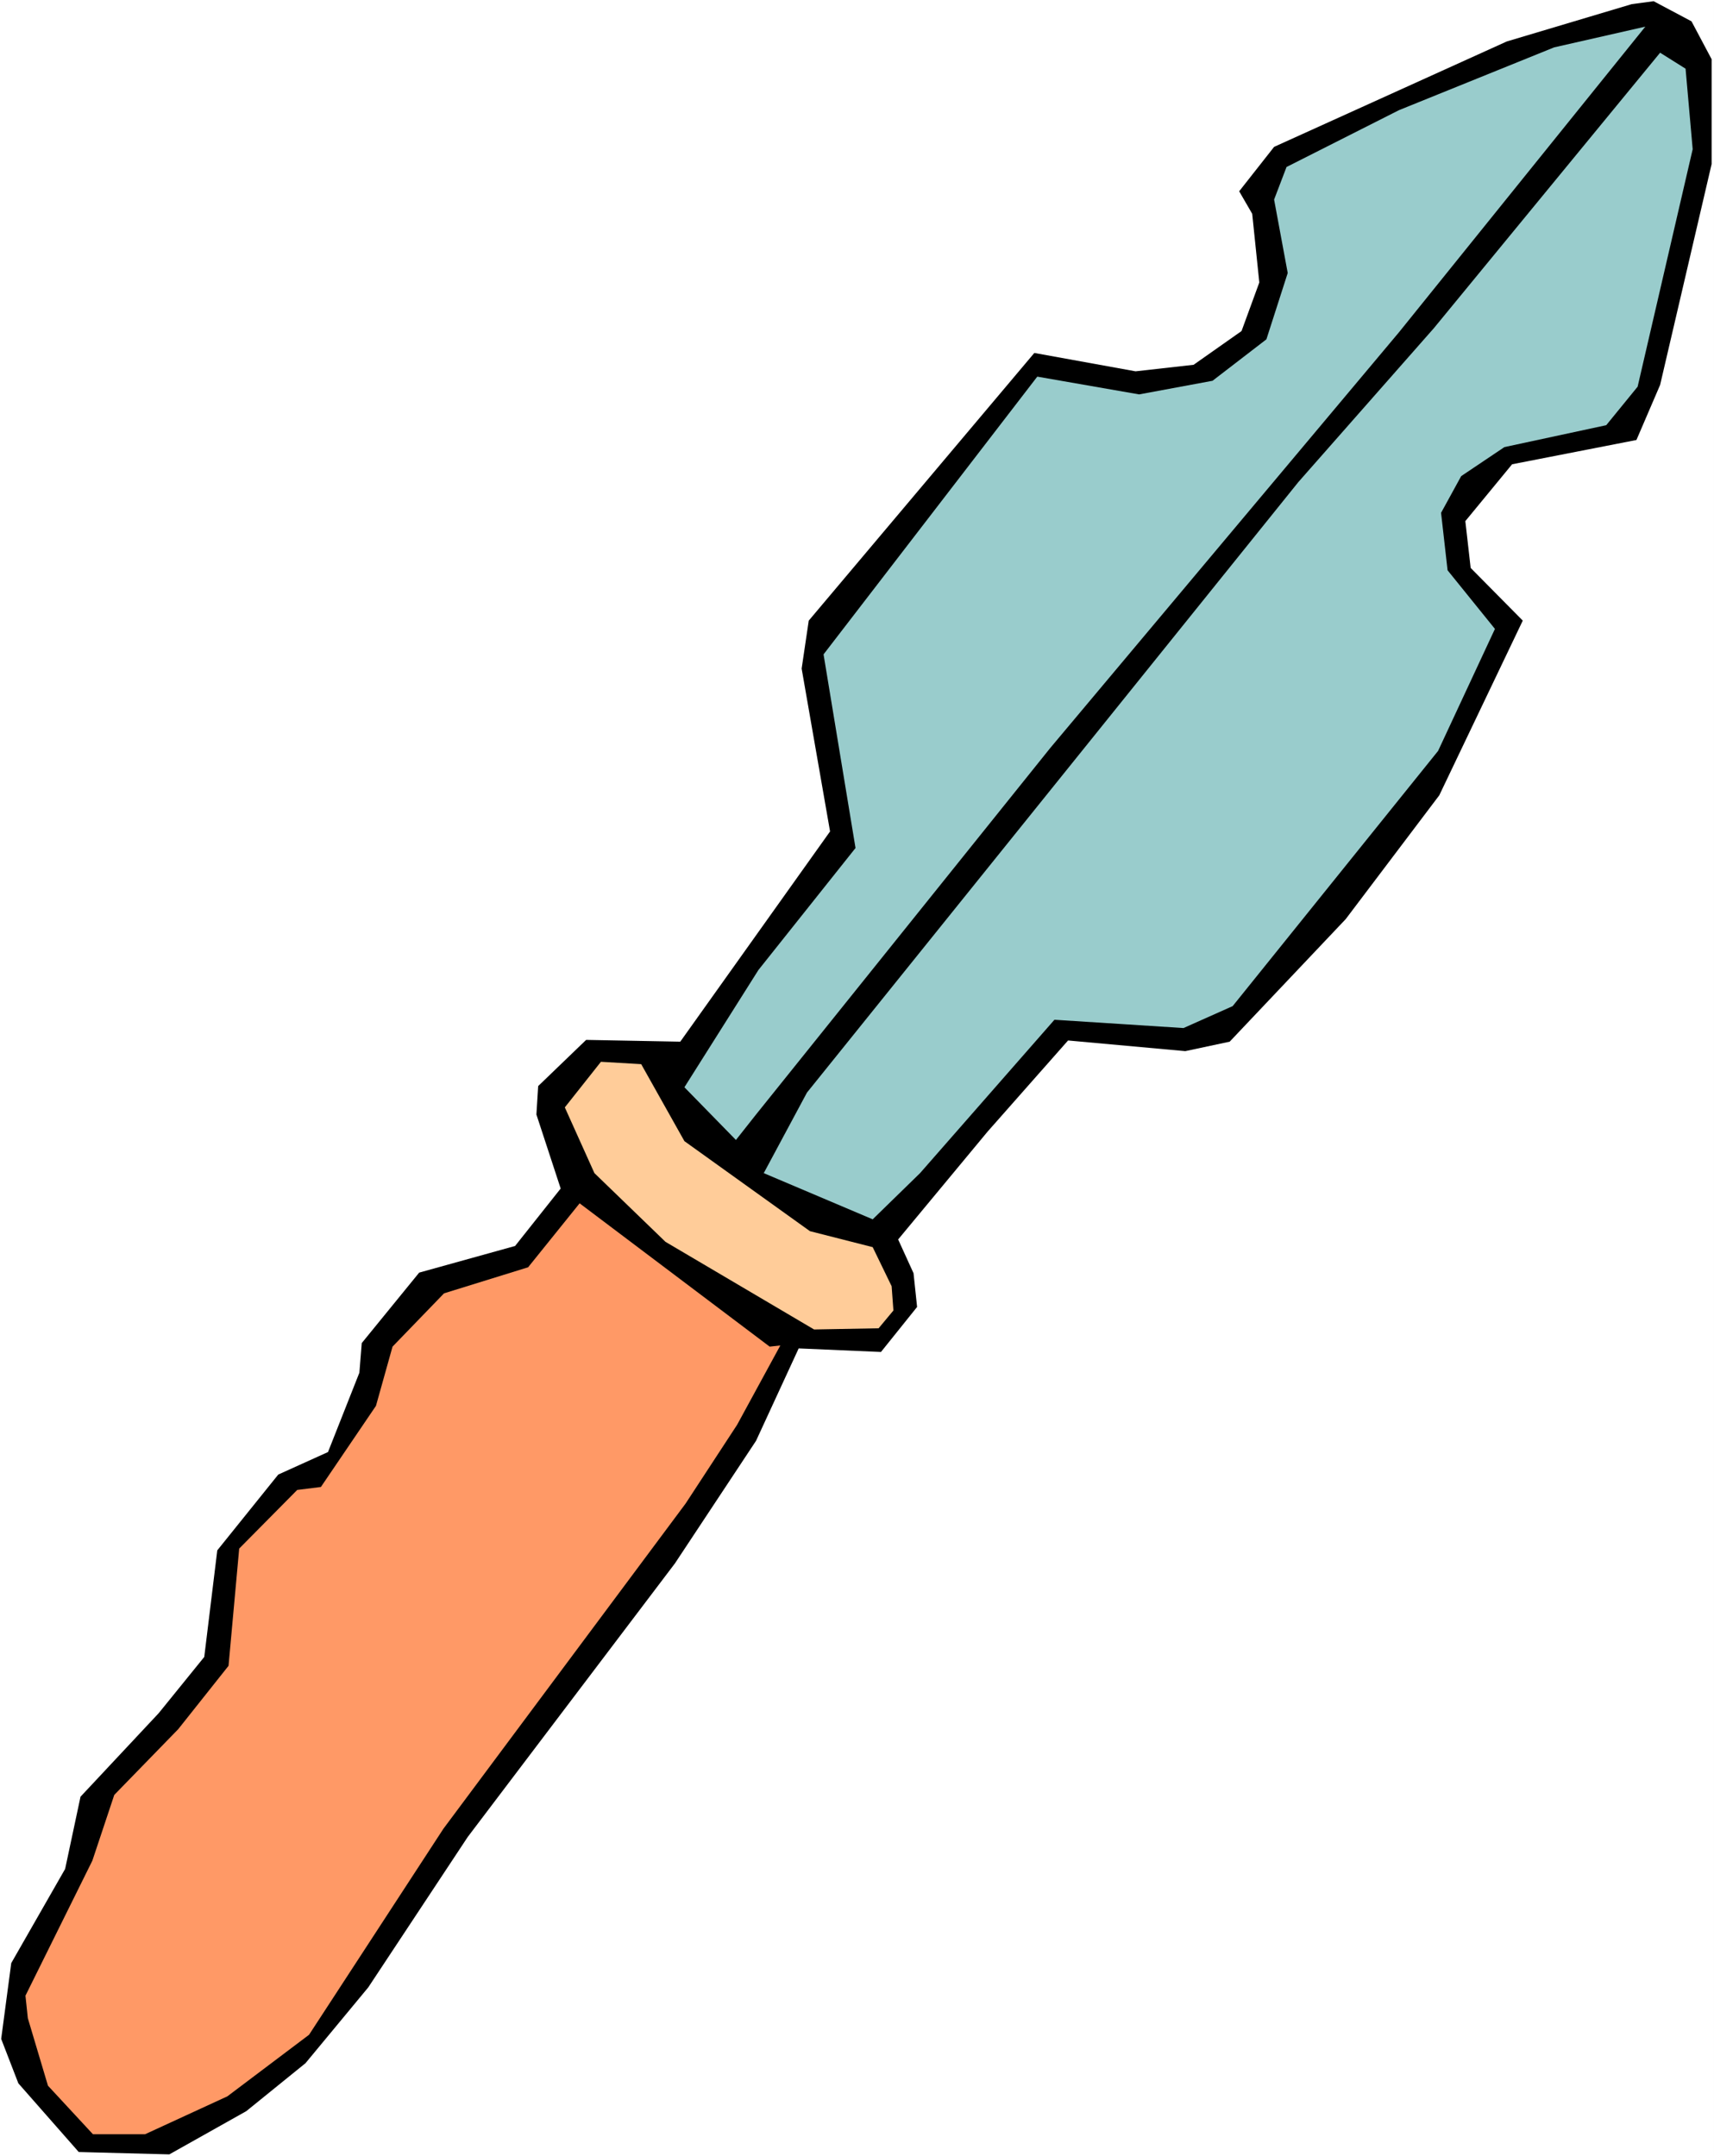
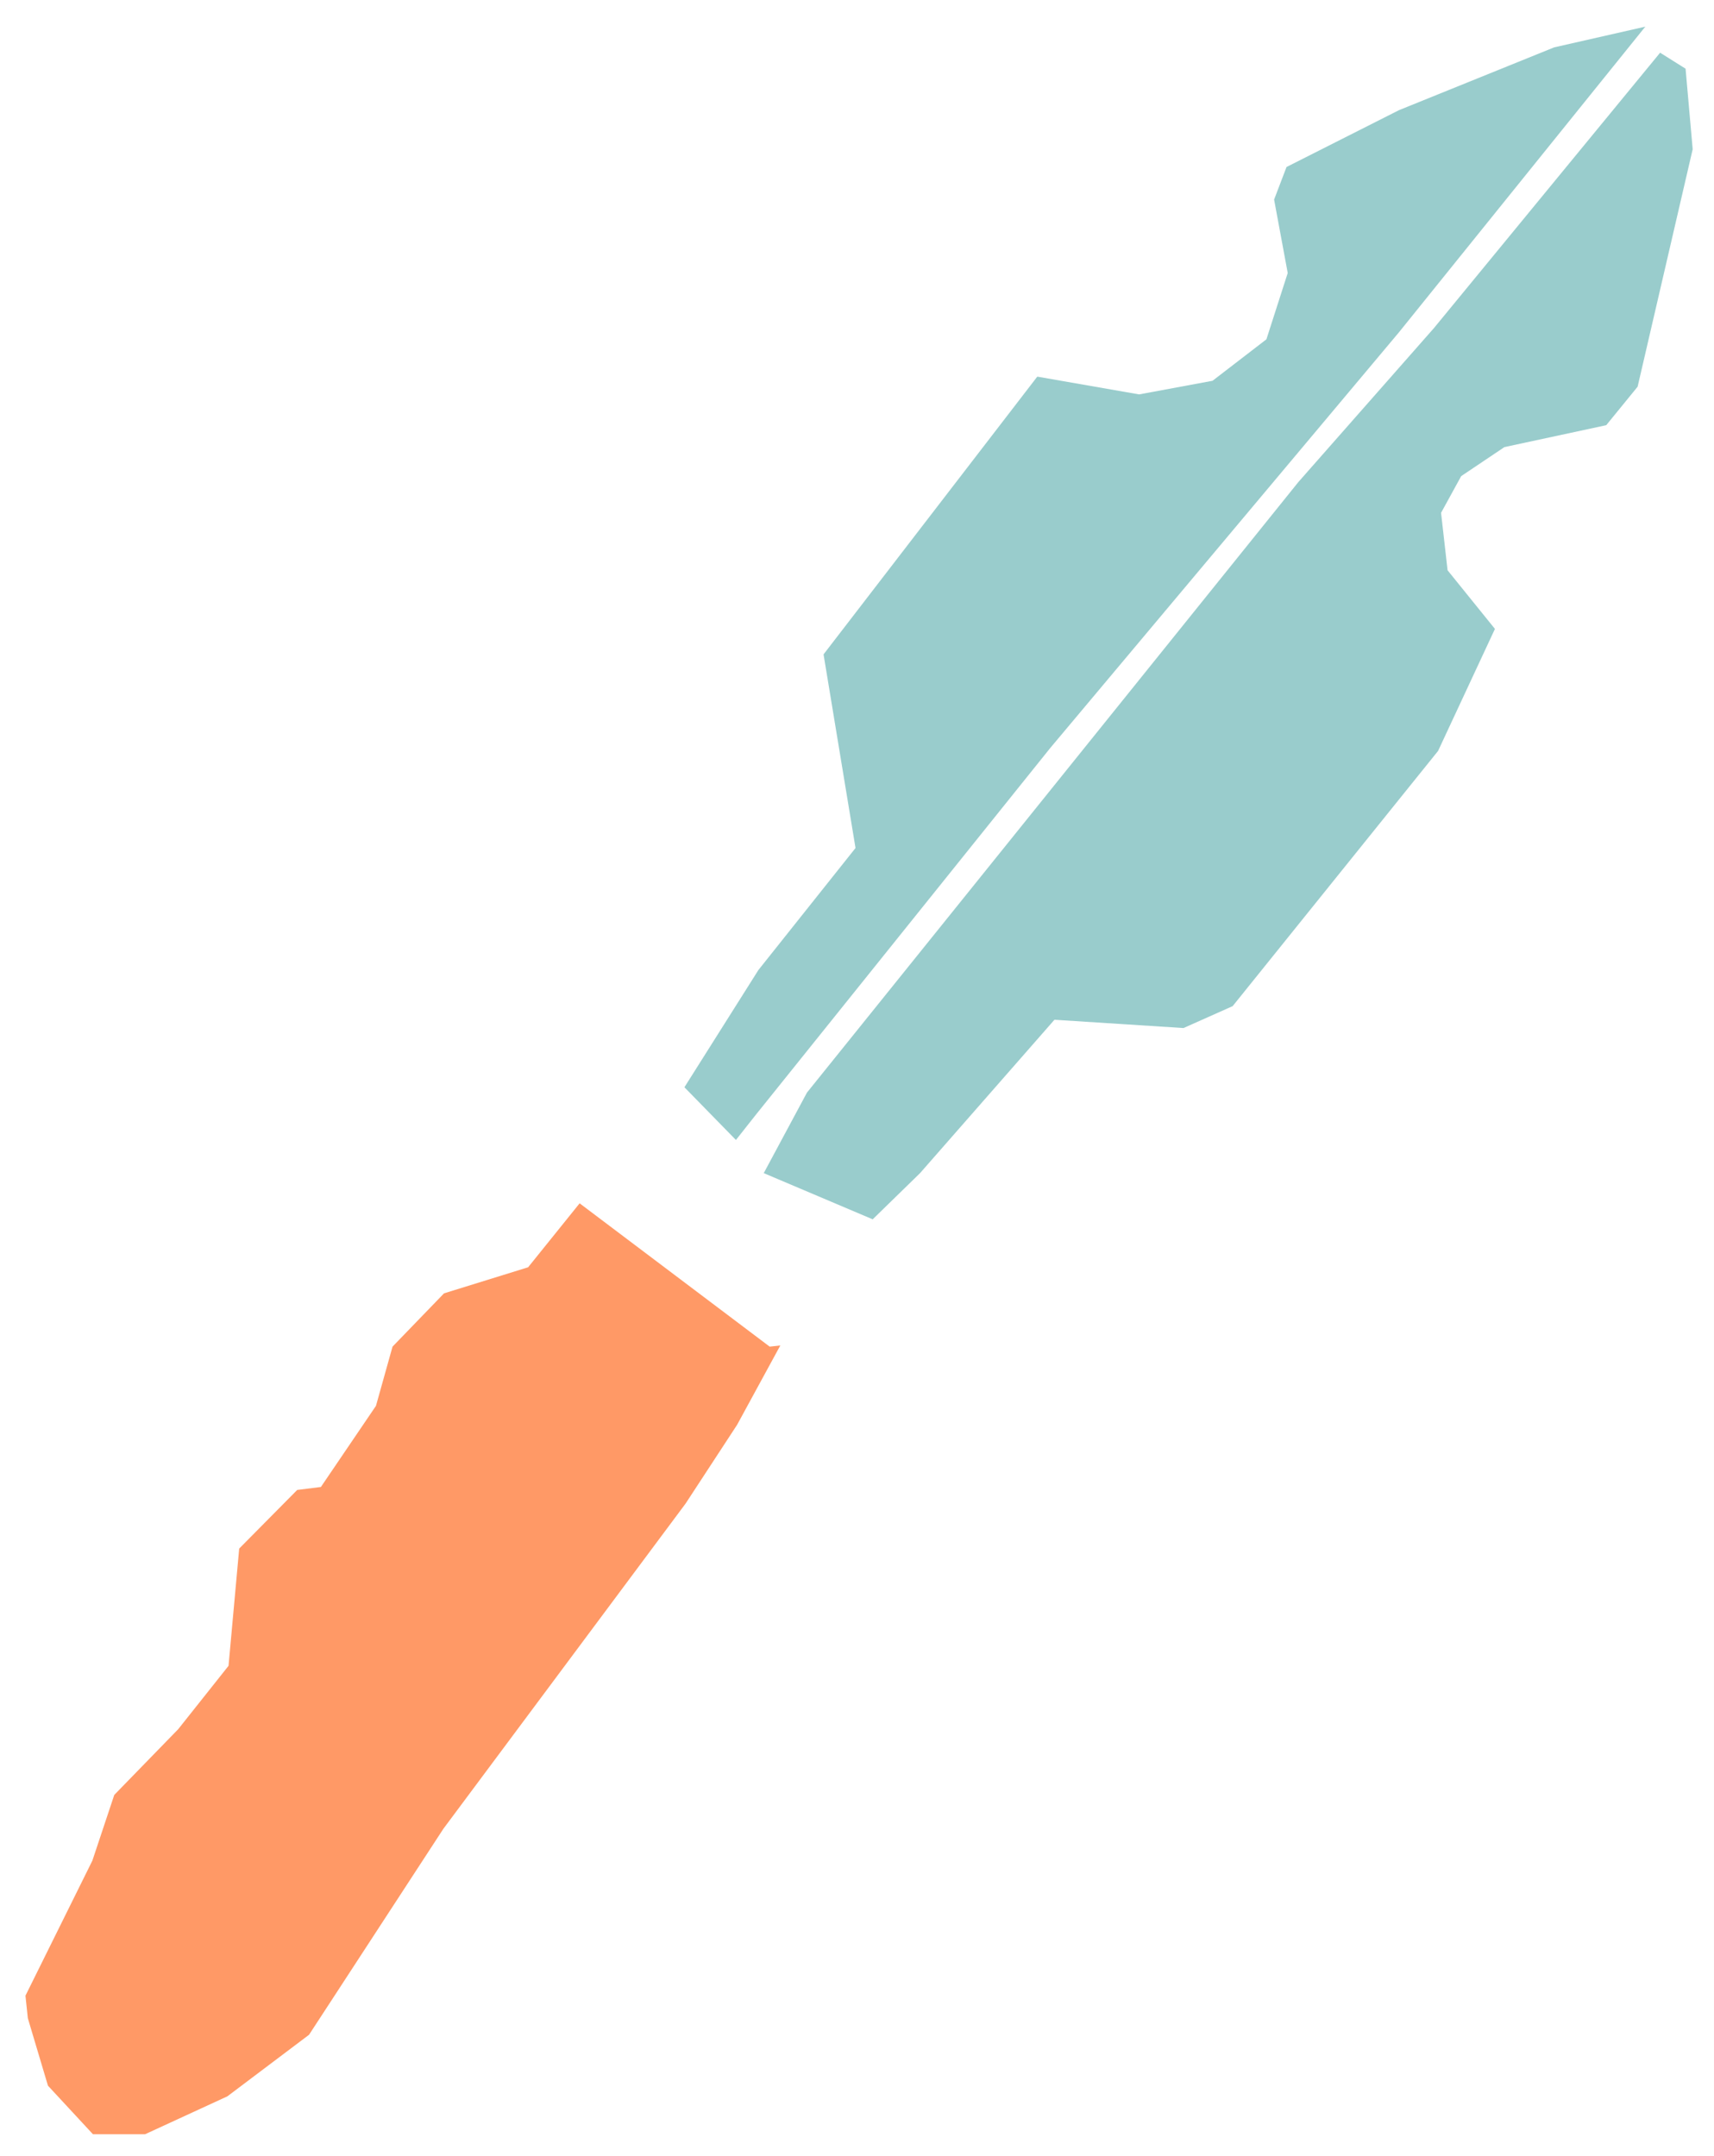
<svg xmlns="http://www.w3.org/2000/svg" xmlns:ns1="http://sodipodi.sourceforge.net/DTD/sodipodi-0.dtd" xmlns:ns2="http://www.inkscape.org/namespaces/inkscape" version="1.0" width="123.773mm" height="155.668mm" id="svg6" ns1:docname="Knife 07.wmf">
  <rect width="100%" height="100%" fill="#808080" stroke="none" />
  <ns1:namedview id="namedview6" pagecolor="#ffffff" bordercolor="#000000" borderopacity="0.25" ns2:showpageshadow="2" ns2:pageopacity="0.0" ns2:pagecheckerboard="0" ns2:deskcolor="#d1d1d1" ns2:document-units="mm" />
  <defs id="defs1">
    <pattern id="WMFhbasepattern" patternUnits="userSpaceOnUse" width="6" height="6" x="0" y="0" />
  </defs>
  <path style="fill:#ffffff;fill-opacity:1;fill-rule:evenodd;stroke:none" d="M 0,588.353 H 467.802 V 0 H 0 Z" id="path1" />
-   <path style="fill:#000000;fill-opacity:1;fill-rule:evenodd;stroke:none" d="m 467.156,44.761 -14.058,60.273 -6.464,15.028 -33.934,6.625 -12.766,15.513 1.454,12.766 14.22,14.382 -22.784,47.669 -25.531,33.773 -31.672,33.449 -12.119,2.585 -31.995,-2.909 -21.976,24.885 -24.4,29.41 4.201,9.211 0.97,9.211 -9.857,12.281 -22.461,-0.97 -11.634,25.208 -22.138,33.449 -56.556,74.655 -27.147,41.044 L 83.38,562.983 67.221,576.072 46.215,587.868 21.491,587.222 5.009,568.478 0.323,556.358 3.07,535.675 l 14.705,-25.693 4.201,-19.714 21.33,-22.784 12.442,-15.351 3.555,-29.086 16.644,-20.684 13.574,-6.14 8.564,-21.653 0.646,-8.08 15.674,-19.229 26.178,-7.272 12.442,-15.674 -6.625,-20.199 0.485,-7.756 13.089,-12.604 25.693,0.485 40.882,-57.365 -7.756,-44.438 1.939,-13.089 61.566,-73.039 27.632,5.009 15.836,-1.778 13.089,-9.211 4.848,-13.25 -1.939,-18.745 -3.555,-6.14 9.534,-12.119 63.505,-28.763 34.095,-10.18 5.979,-0.808 10.342,5.494 5.494,10.342 z" id="path2" />
  <path style="fill:#99cccc;fill-opacity:1;fill-rule:evenodd;stroke:none" d="m 461.985,40.721 -15.028,64.798 -8.564,10.503 -27.793,5.979 -11.796,7.918 -5.494,10.019 1.777,15.674 12.927,15.998 -15.513,33.288 -56.072,69.646 -13.412,5.979 -35.227,-2.262 -36.681,41.852 -12.927,12.604 -29.733,-12.604 11.796,-21.976 134.119,-166.6 37.004,-42.014 61.727,-75.14 6.948,4.363 z" id="path3" />
  <path style="fill:#99cccc;fill-opacity:1;fill-rule:evenodd;stroke:none" d="m 286.66,204.09 -80.31,100.025 -5.494,6.948 -14.058,-14.382 20.199,-31.995 26.501,-33.288 -8.726,-52.84 58.334,-75.786 27.793,4.848 20.037,-3.717 14.705,-11.311 5.817,-18.098 -3.717,-20.037 3.393,-8.888 L 381.836,30.056 424.173,12.927 449.058,7.272 381.836,90.653 Z" id="path4" />
-   <path style="fill:#ffcc99;fill-opacity:1;fill-rule:evenodd;stroke:none" d="m 221.055,335.948 17.129,4.363 5.171,10.665 0.485,6.625 -4.04,4.848 -17.613,0.323 -40.559,-23.915 -19.391,-18.745 -8.079,-17.937 9.857,-12.443 10.988,0.646 11.796,21.007 z" id="path5" />
  <path style="fill:#ff9966;fill-opacity:1;fill-rule:evenodd;stroke:none" d="m 187.121,410.28 -66.09,88.714 -36.681,56.234 -22.299,16.805 -22.461,10.342 H 25.37 L 13.089,569.124 7.595,550.703 6.948,544.562 25.208,507.719 l 5.979,-17.937 17.452,-17.937 13.735,-17.29 2.909,-31.995 15.836,-15.998 6.464,-0.808 15.028,-22.138 4.524,-16.159 14.058,-14.543 22.946,-7.11 14.058,-17.452 51.87,39.105 2.909,-0.323 -11.796,21.653 z" id="path6" />
</svg>